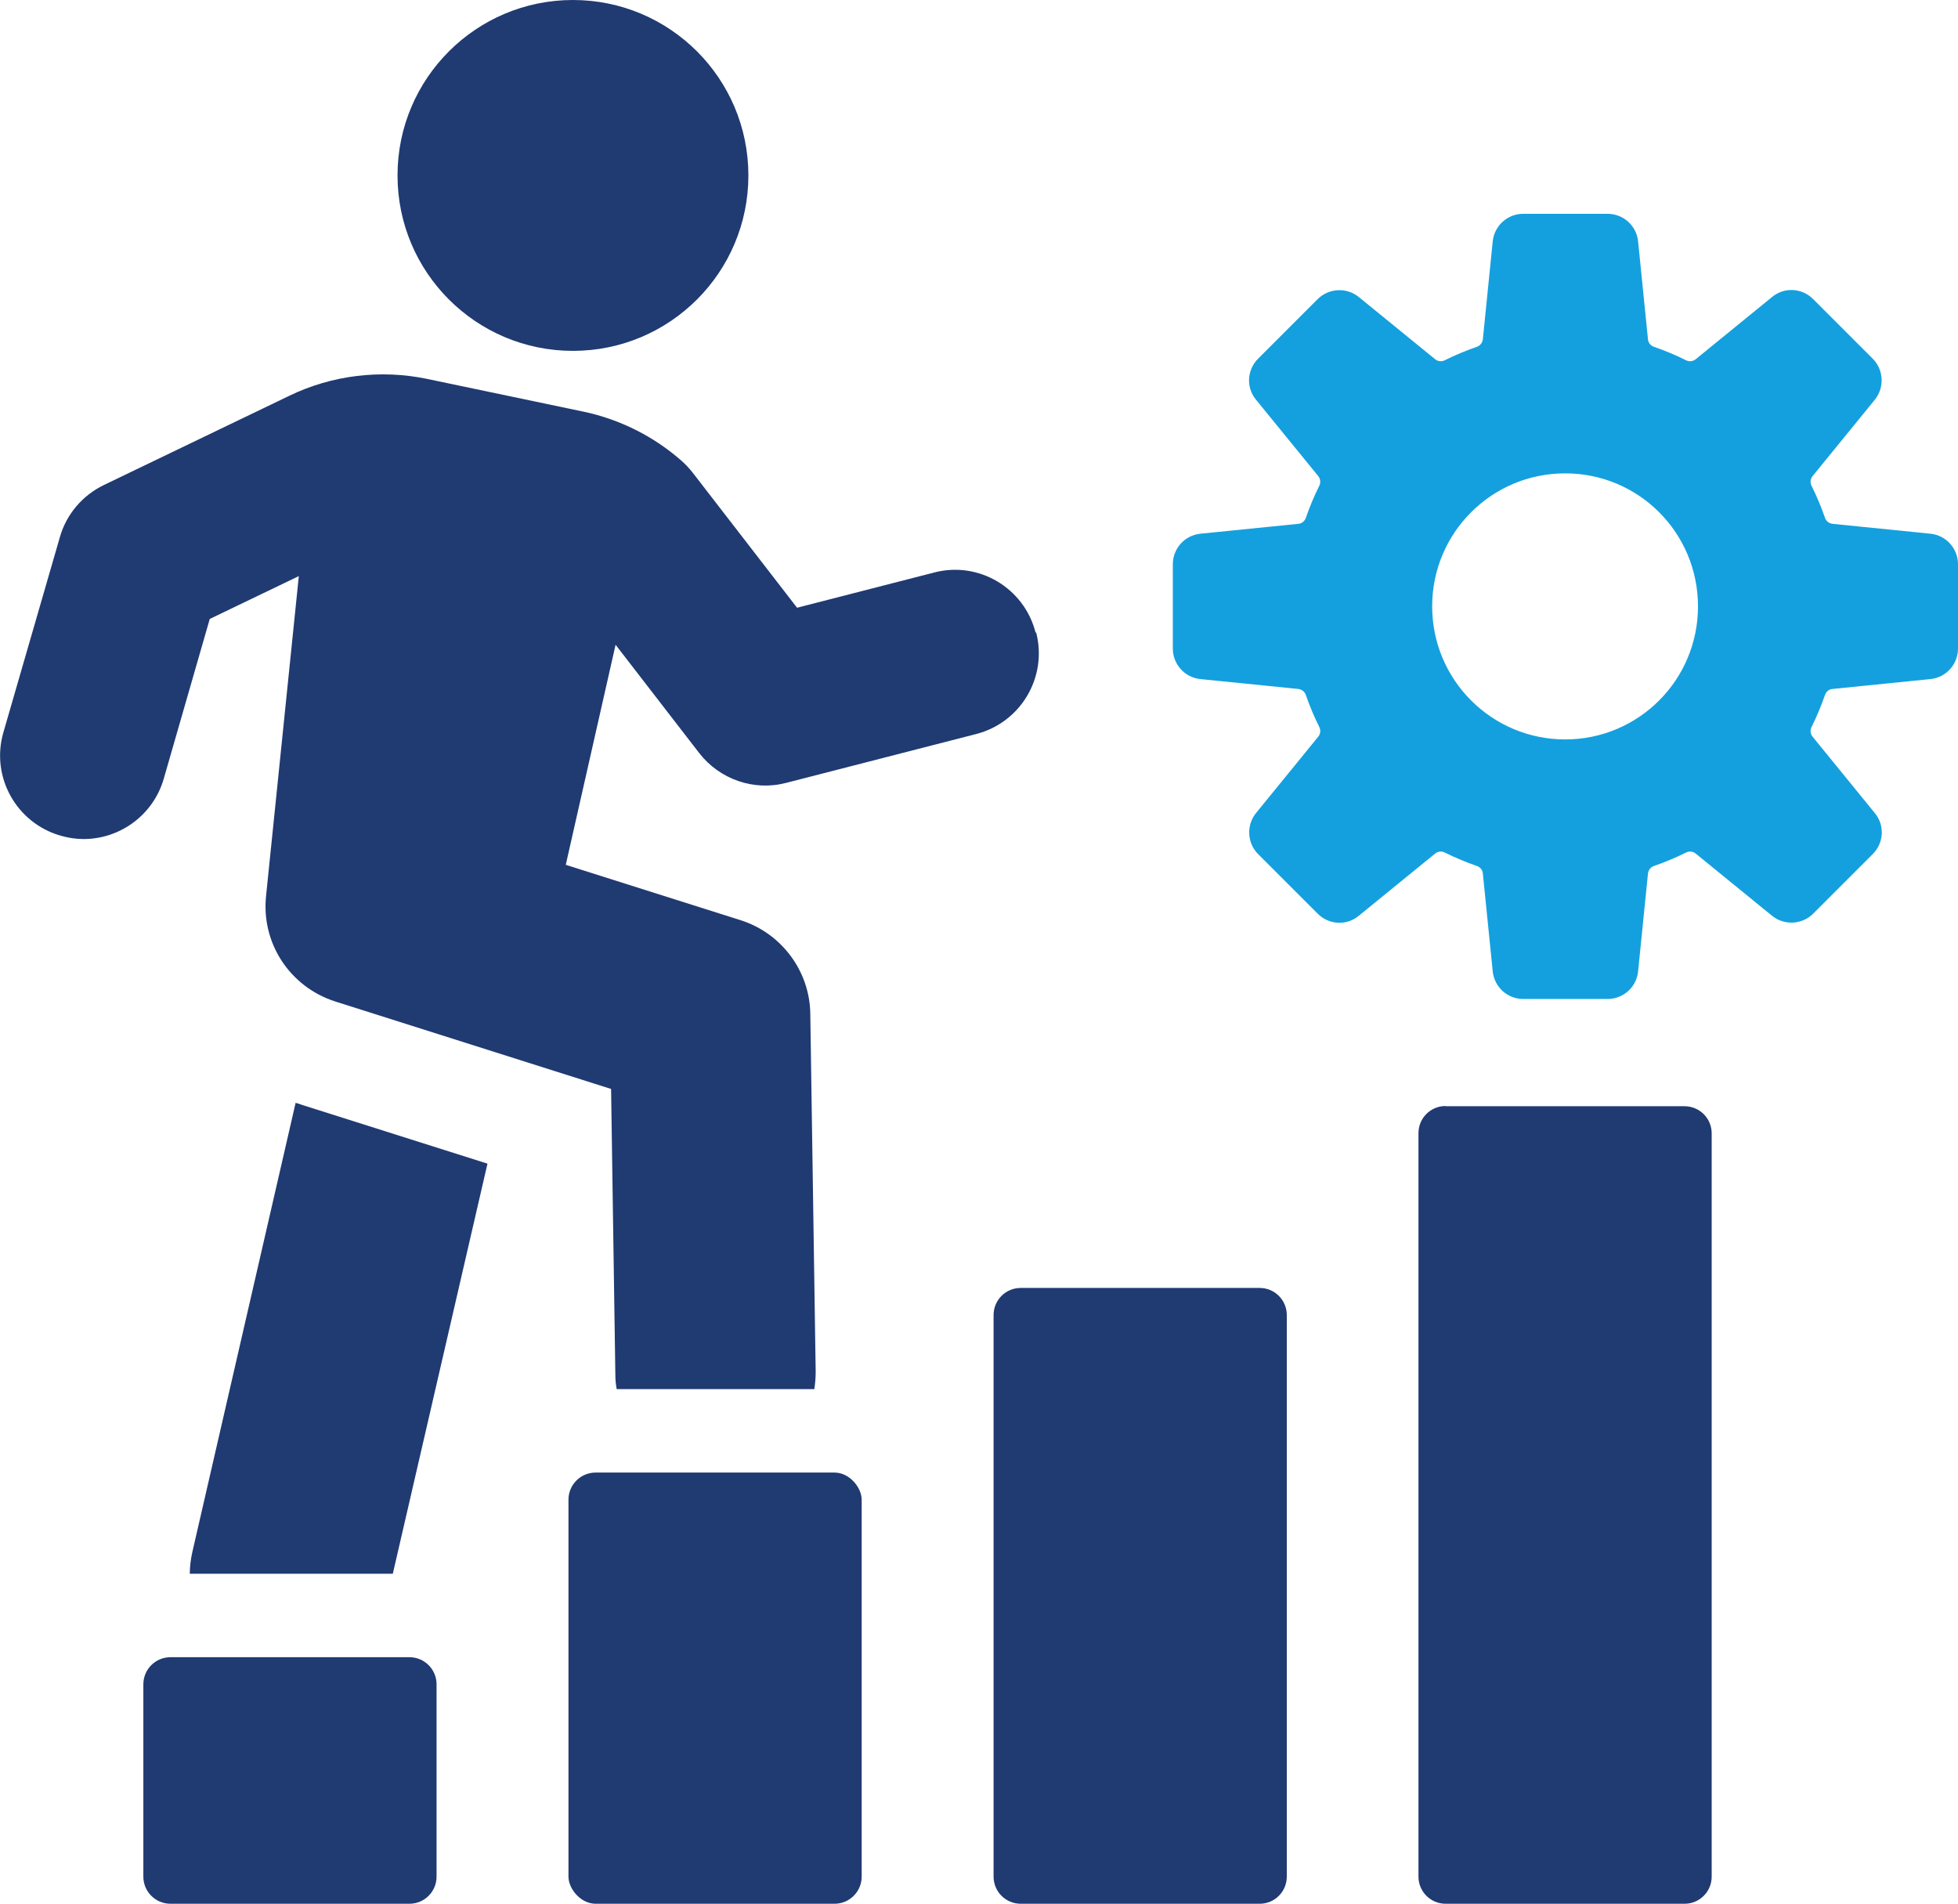
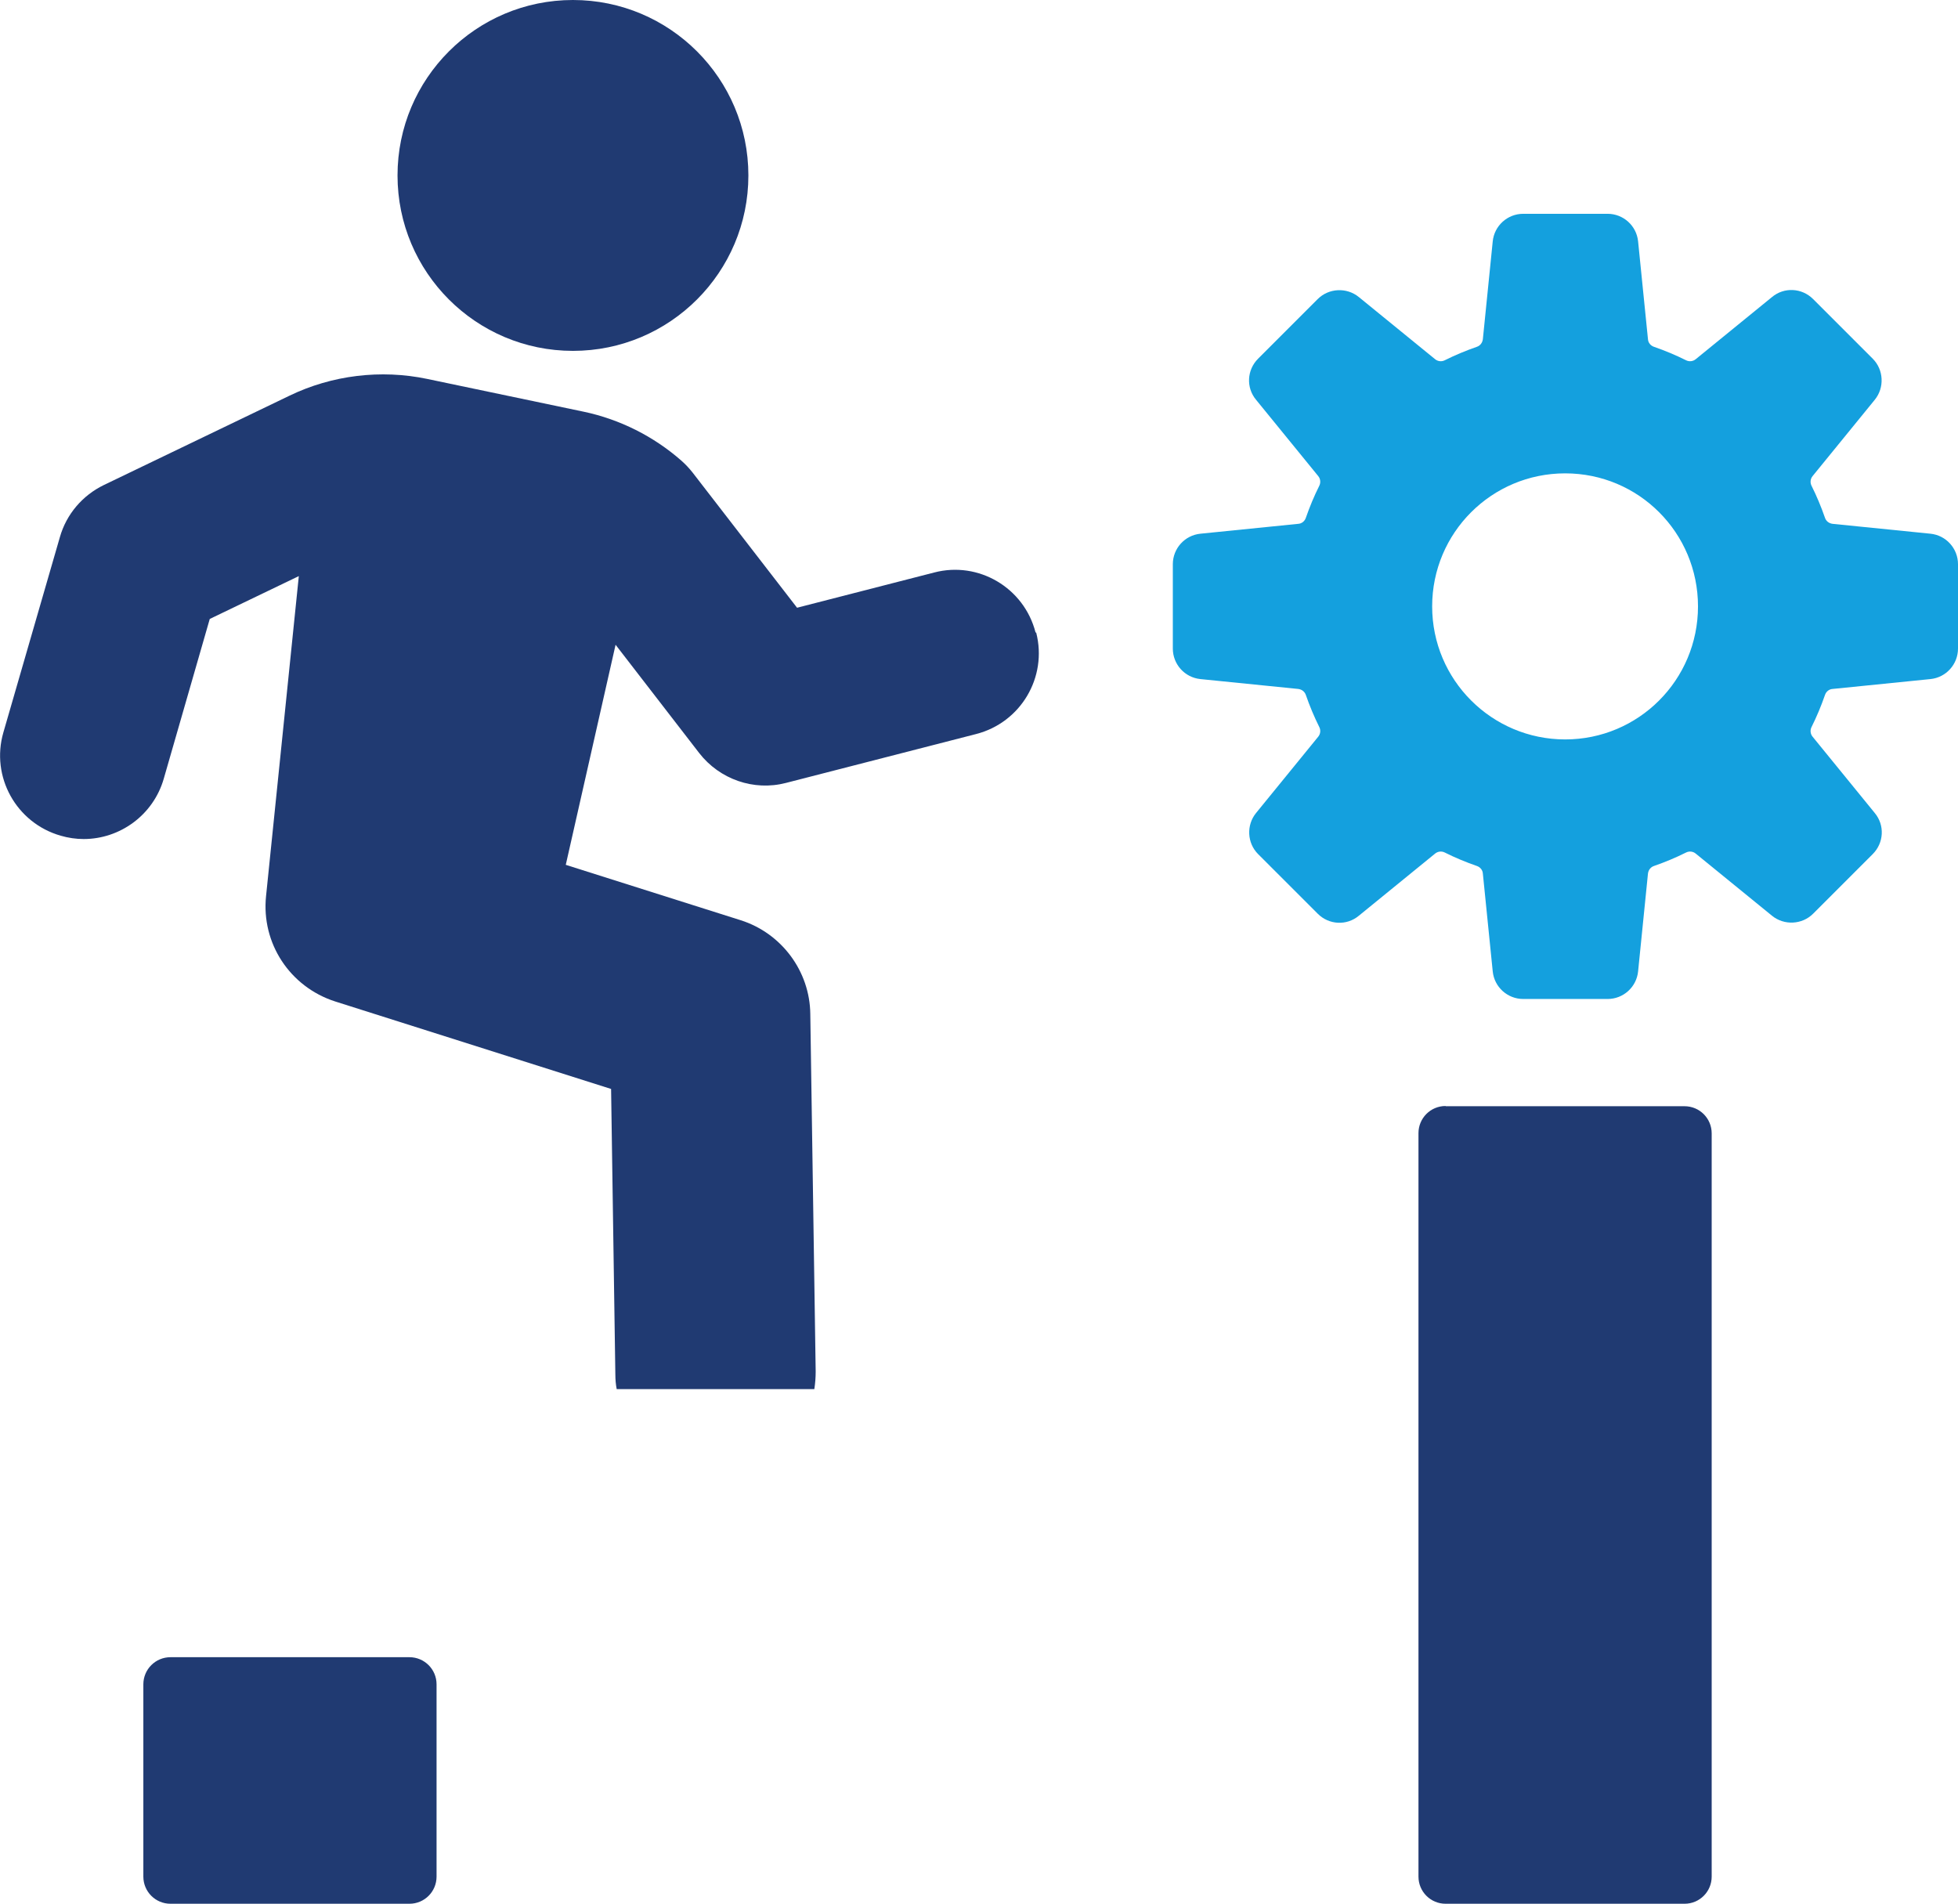
<svg xmlns="http://www.w3.org/2000/svg" id="Layer_2" data-name="Layer 2" viewBox="0 0 87.28 84.86">
  <g id="Layer_1-2" data-name="Layer 1">
    <g>
      <path d="M86.05,23.79l-4.36-.44c-.16-.02-.29-.12-.34-.27-.17-.49-.37-.97-.6-1.43-.07-.14-.05-.31.05-.43l2.77-3.4c.44-.54.4-1.34-.09-1.83l-2.66-2.66c-.5-.5-1.29-.54-1.83-.09l-3.4,2.77c-.12.1-.29.12-.43.05-.46-.23-.94-.43-1.43-.6-.15-.05-.26-.18-.27-.34l-.44-4.36c-.07-.7-.66-1.23-1.36-1.23h-3.76c-.7,0-1.29.53-1.36,1.23l-.44,4.36c-.02.16-.12.29-.27.34-.49.17-.97.37-1.43.6-.14.07-.31.05-.43-.05l-3.4-2.77c-.54-.44-1.34-.4-1.83.09l-2.66,2.66c-.5.5-.54,1.29-.09,1.83l2.77,3.4c.1.12.12.29.05.43-.23.46-.43.94-.6,1.43-.05.15-.18.26-.34.27l-4.36.44c-.7.07-1.23.66-1.23,1.36v3.76c0,.7.53,1.29,1.23,1.36l4.36.44c.16.02.29.12.34.27.17.49.37.97.6,1.43.07.14.05.31-.05.43l-2.77,3.4c-.44.54-.4,1.34.09,1.83l2.66,2.66c.5.5,1.29.54,1.83.09l3.4-2.77c.12-.1.29-.12.43-.05.46.23.94.43,1.43.6.15.05.26.18.27.34l.44,4.36c.07.7.66,1.23,1.36,1.23h3.76c.7,0,1.29-.53,1.36-1.23l.44-4.36c.02-.16.12-.29.27-.34.49-.17.97-.37,1.43-.6.14-.07.31-.05.43.05l3.4,2.77c.54.44,1.34.4,1.83-.09l2.66-2.66c.5-.5.54-1.29.09-1.83l-2.77-3.4c-.1-.12-.12-.29-.05-.43.23-.46.43-.94.6-1.43.05-.15.18-.26.34-.27l4.36-.44c.7-.07,1.23-.66,1.23-1.36v-3.76c0-.7-.53-1.29-1.23-1.36ZM69.77,32.96c-3.27,0-5.93-2.65-5.93-5.93s2.65-5.93,5.93-5.93,5.92,2.65,5.92,5.93-2.65,5.93-5.92,5.93Z" style="fill: #14a0de;" />
-       <path d="M13.18,49.15l-4.61,20.05c-.07.32-.11.65-.11.95h9.05l4.22-18.28-8.27-2.62c-.09-.04-.19-.06-.28-.09Z" style="fill: #203a72;" />
      <path d="M46.16,28.19c-.51-1.99-2.54-3.19-4.52-2.67l-6.11,1.57-4.66-6.03c-.15-.19-.31-.36-.49-.52-1.24-1.09-2.75-1.85-4.37-2.19l-6.97-1.46c-2.06-.43-4.24-.17-6.14.75l-8.27,3.98c-.95.46-1.67,1.3-1.96,2.32L.15,32.65c-.57,1.97.57,4.03,2.55,4.6.34.1.69.15,1.03.15,1.61,0,3.1-1.06,3.57-2.69l2.05-7.12,3.97-1.91-1.46,14.26c-.22,2.1,1.06,4.05,3.08,4.7l12.3,3.9.19,12.73c0,.22.02.45.06.65h8.81c.04-.26.06-.52.06-.78l-.24-15.94c-.02-1.91-1.28-3.6-3.1-4.18l-7.8-2.47,2.22-9.81,3.73,4.83c.91,1.17,2.43,1.7,3.86,1.33l8.48-2.18c1.99-.51,3.19-2.53,2.68-4.52Z" style="fill: #203a72;" />
      <path d="M7.6,73.87h10.65c.67,0,1.21.54,1.21,1.21v8.57c0,.67-.54,1.21-1.21,1.21H7.6c-.67,0-1.21-.54-1.21-1.21v-8.57c0-.67.54-1.21,1.21-1.21Z" style="fill: #203a72;" />
-       <rect x="25.34" y="65.64" width="13.07" height="19.22" rx="1.21" ry="1.21" style="fill: #203a72;" />
-       <path d="M45.5,57.41h10.65c.67,0,1.21.54,1.21,1.21v25.03c0,.67-.54,1.21-1.21,1.21h-10.65c-.67,0-1.21-.54-1.21-1.21v-25.03c0-.67.54-1.21,1.21-1.21Z" style="fill: #203a72;" />
      <path d="M64.44,49.31h10.65c.67,0,1.21.54,1.21,1.21v33.13c0,.67-.54,1.21-1.21,1.21h-10.65c-.67,0-1.21-.54-1.21-1.21v-33.14c0-.67.54-1.21,1.21-1.21Z" style="fill: #203a72;" />
      <circle cx="25.54" cy="7.82" r="7.82" style="fill: #203a72;" />
    </g>
  </g>
</svg>